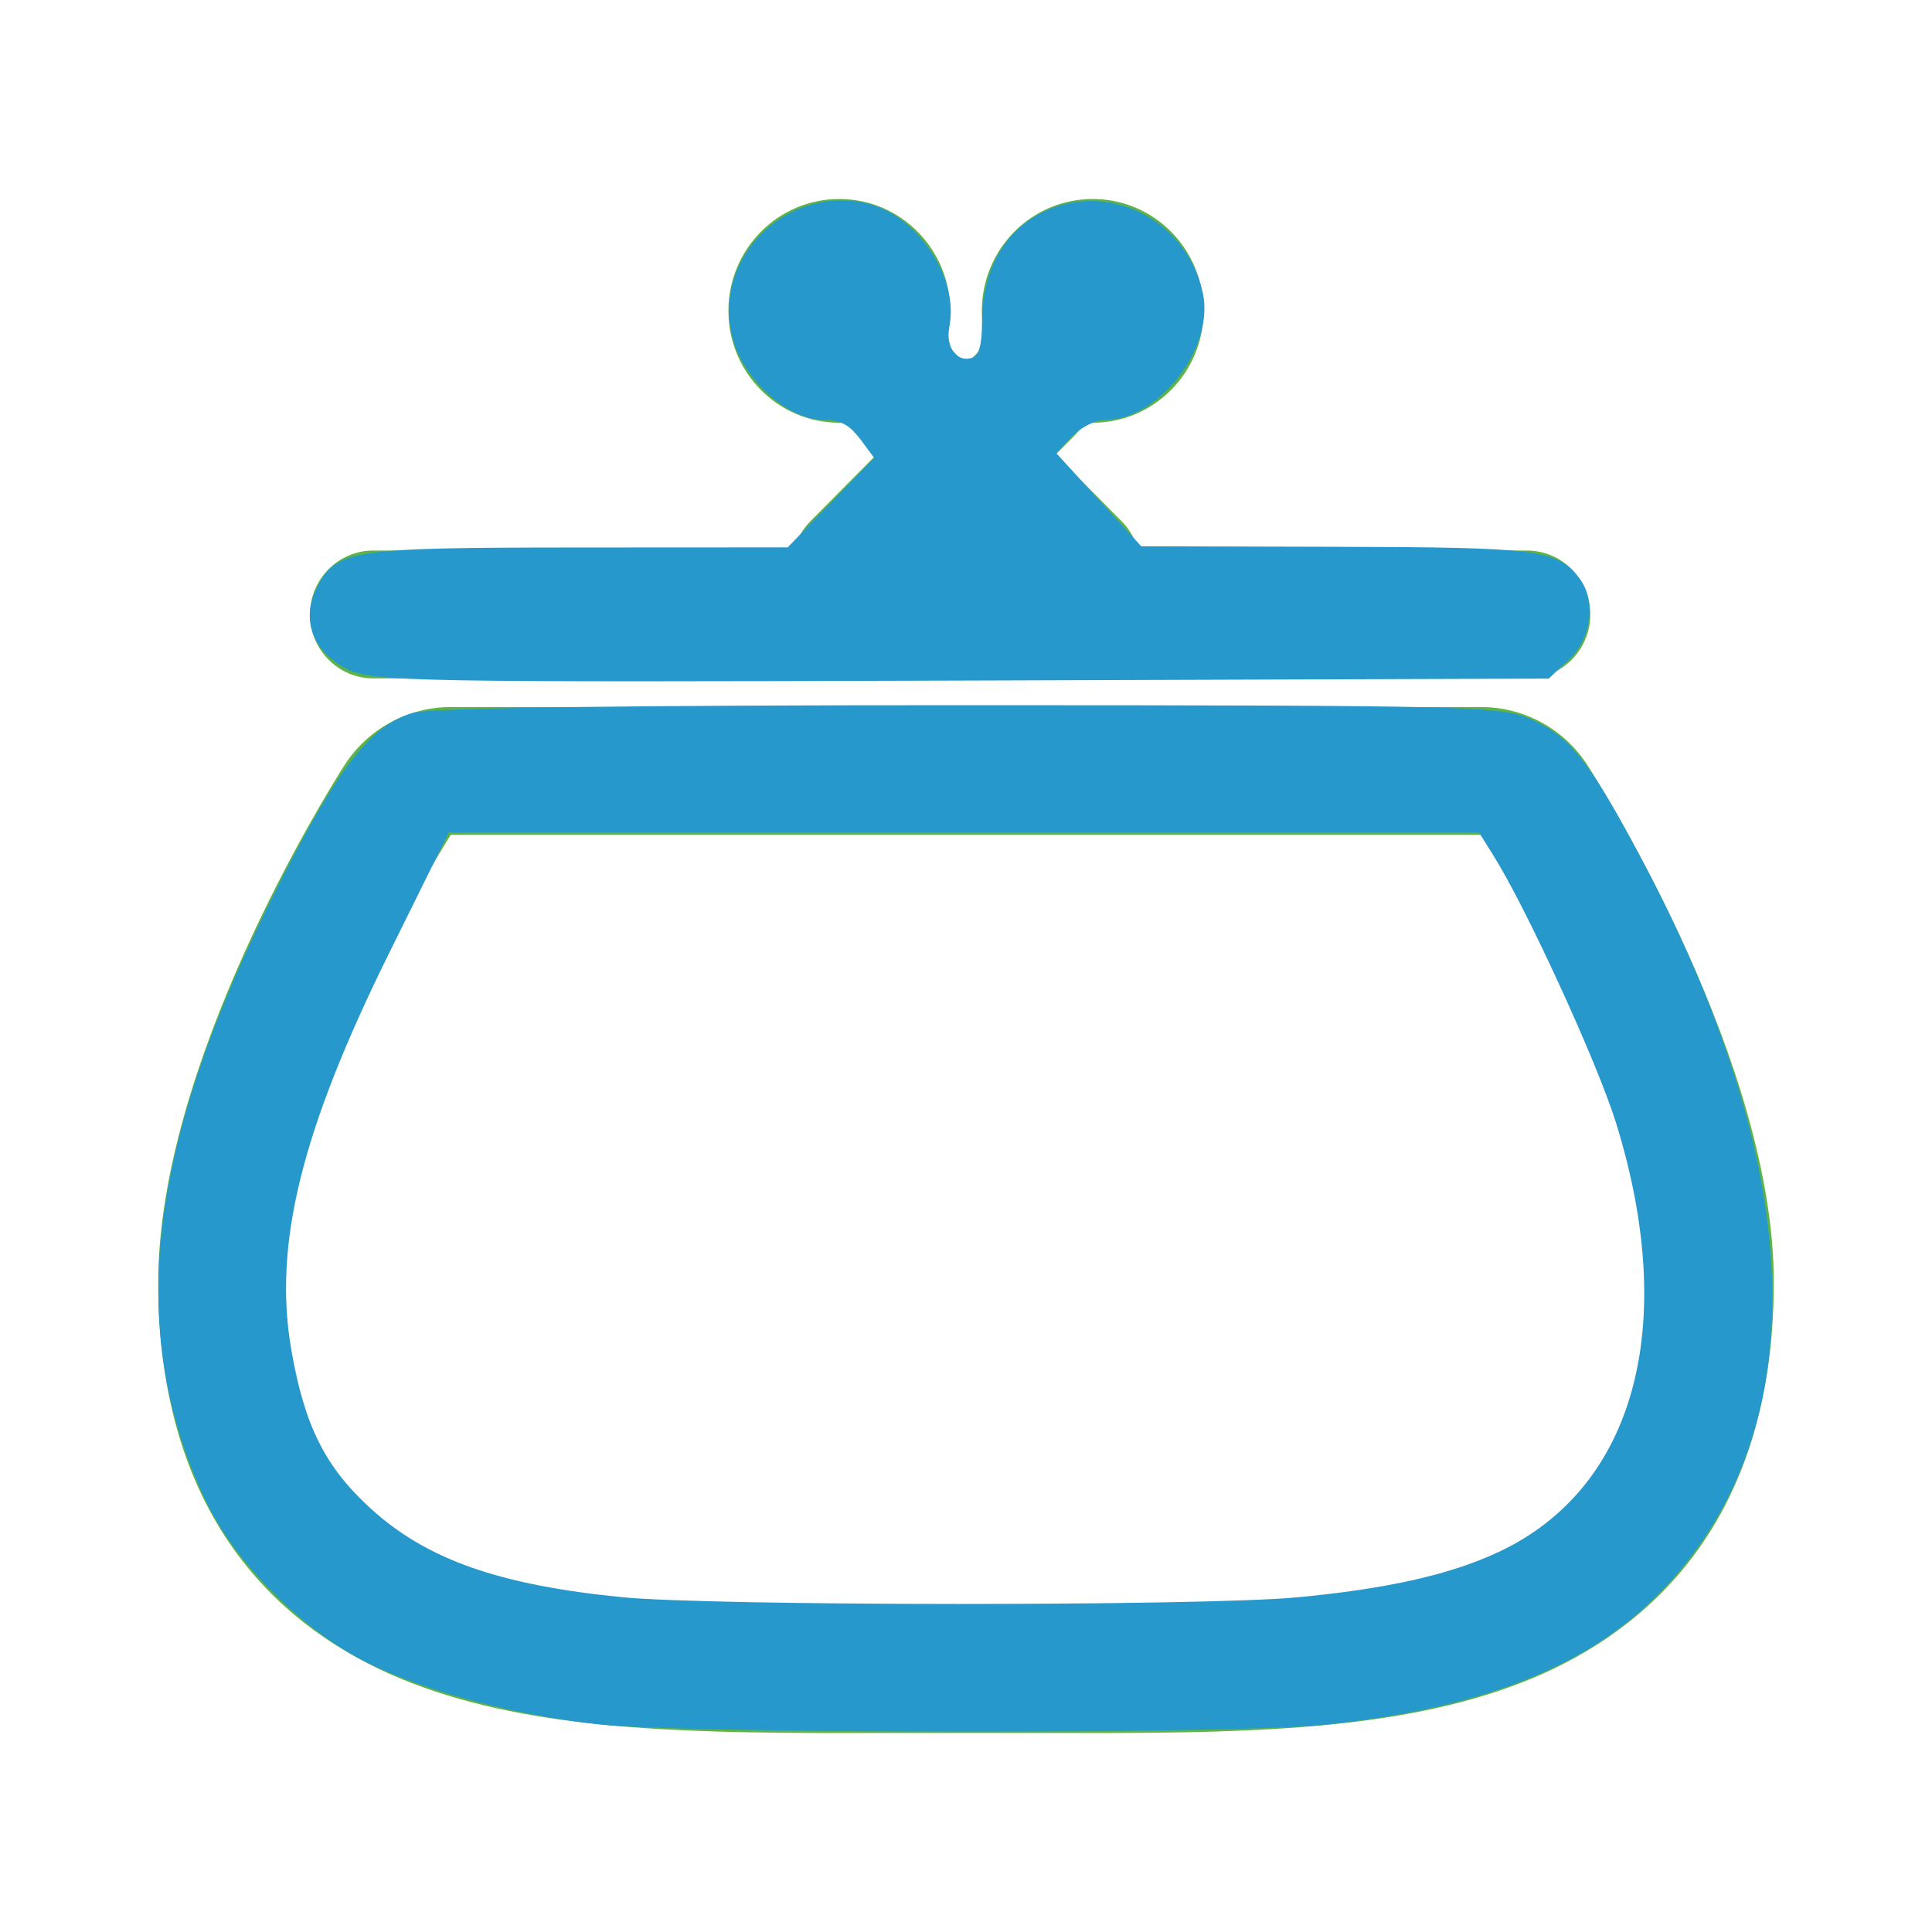
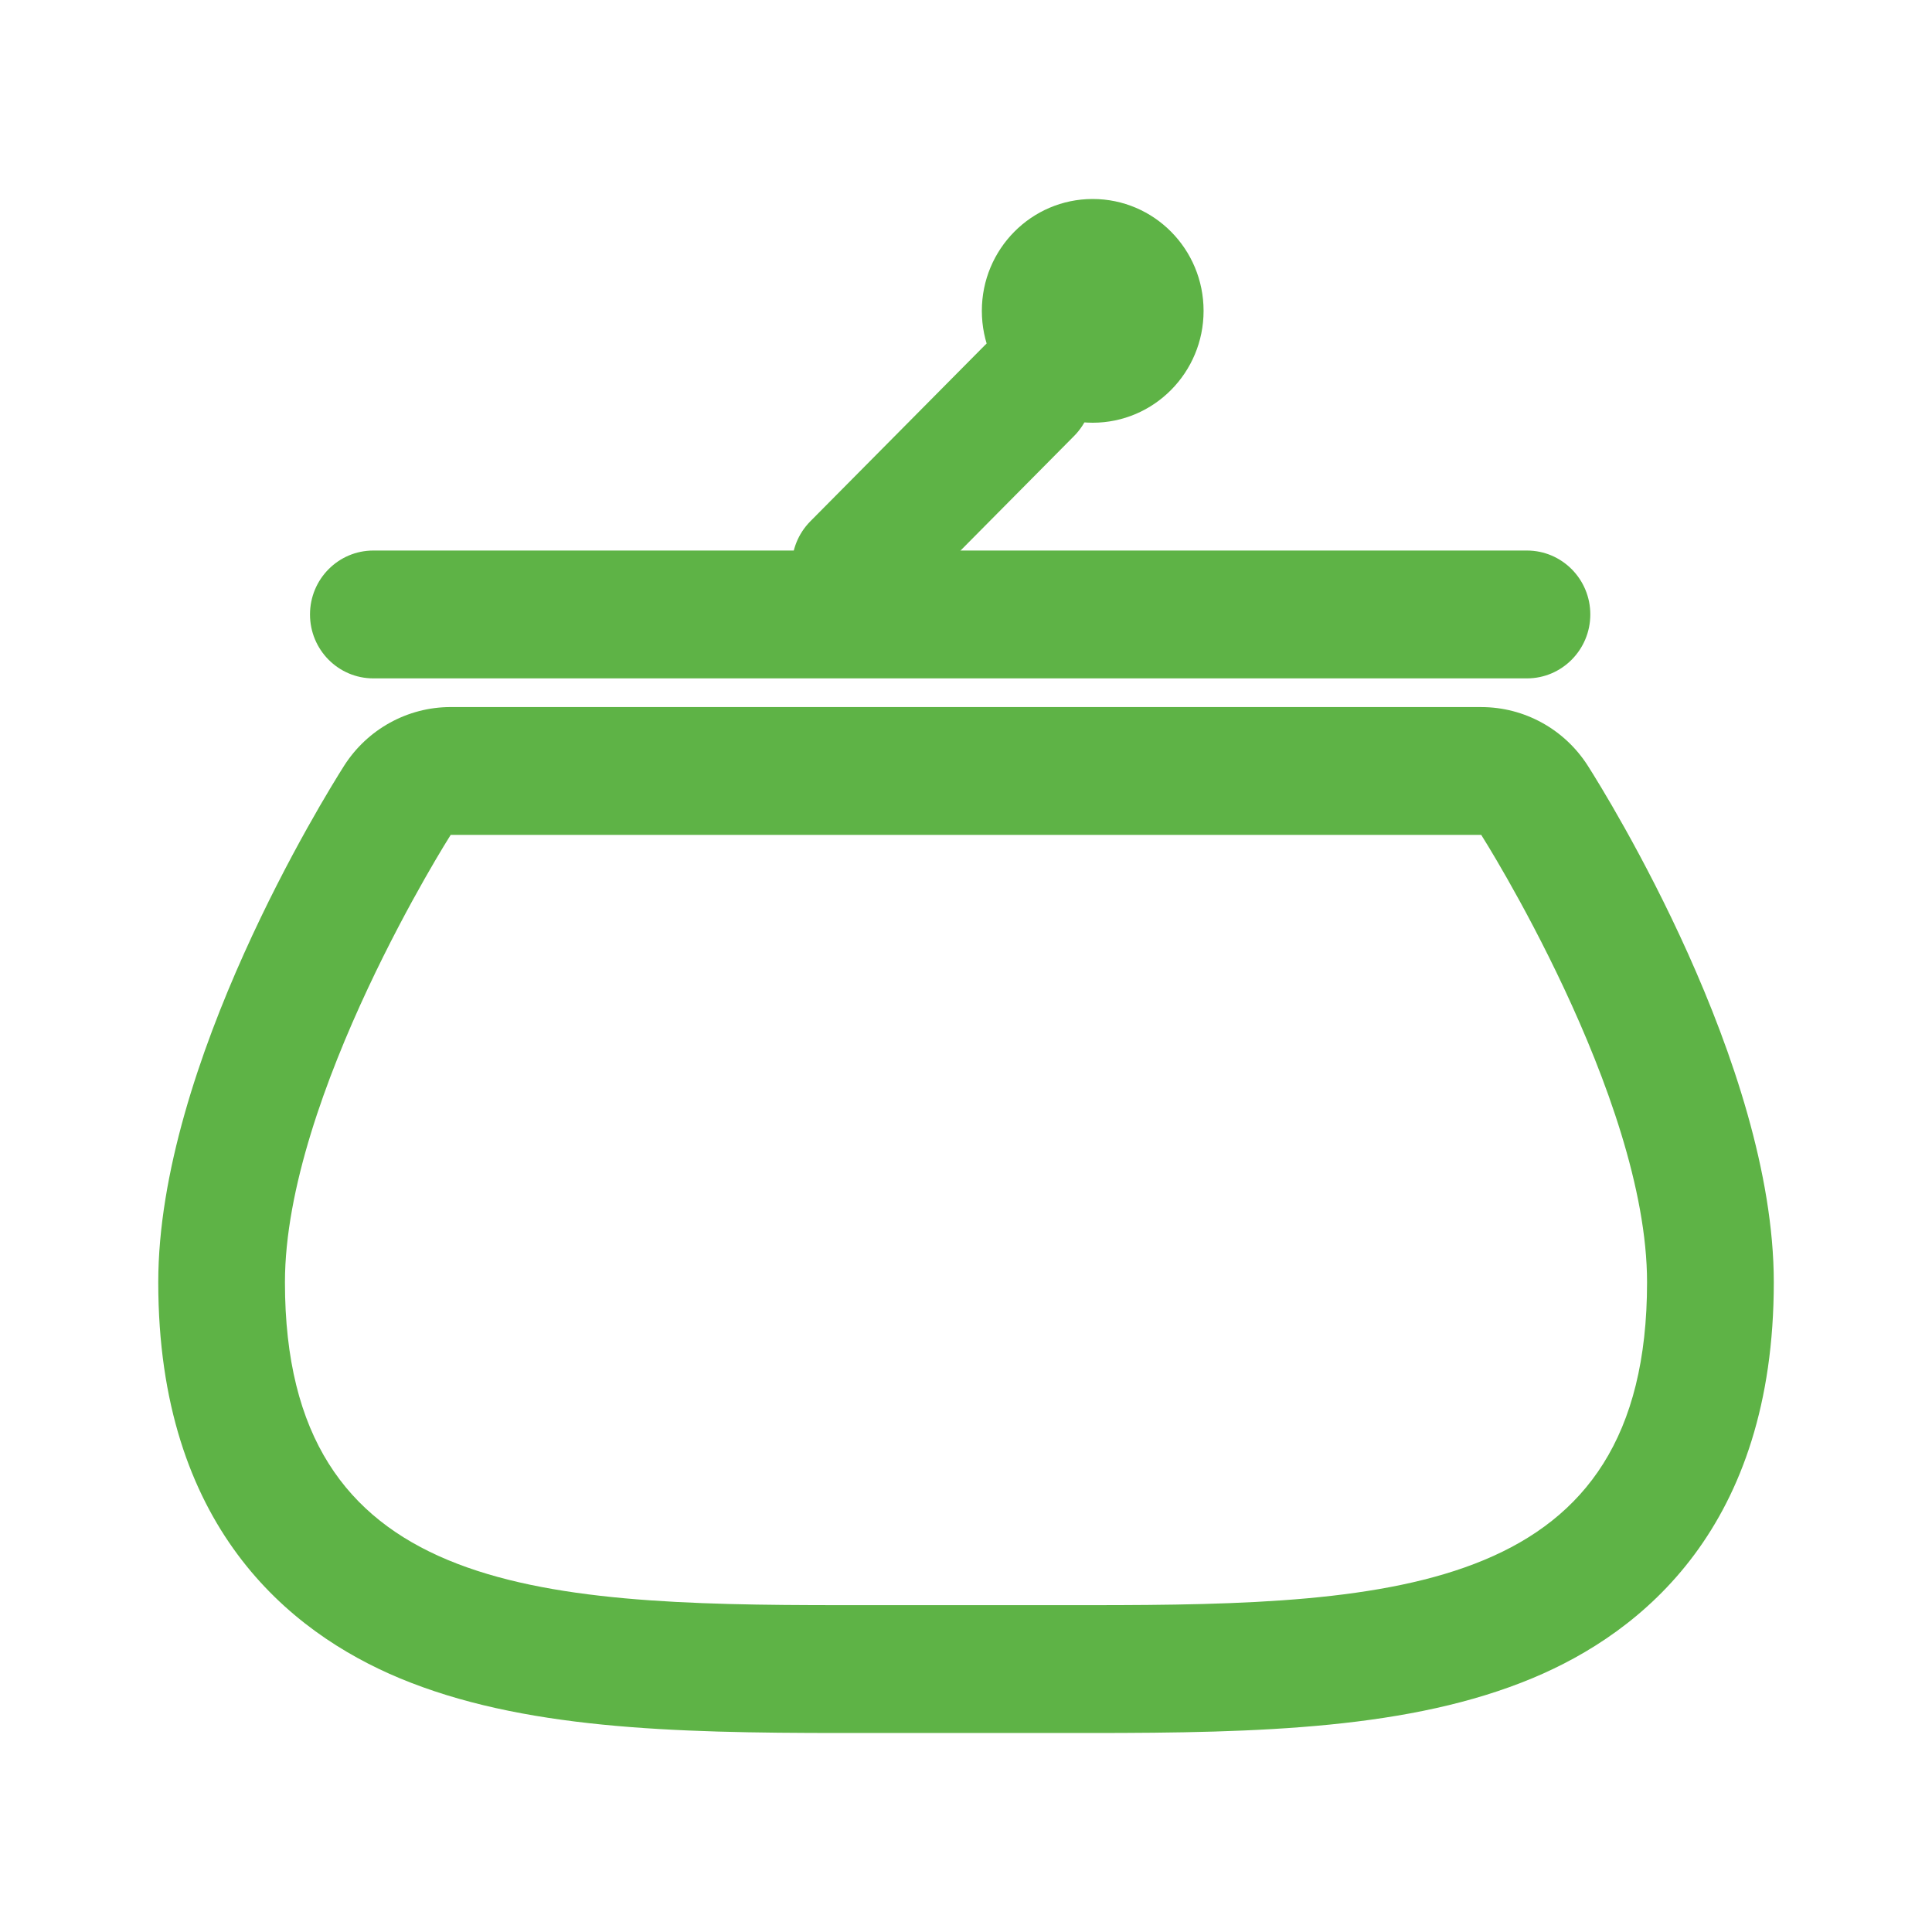
<svg xmlns="http://www.w3.org/2000/svg" xmlns:ns1="http://www.bohemiancoding.com/sketch/ns" width="70" height="70" viewBox="0 0 70 70" version="1.1" id="svg18">
  <title id="title2">posobie</title>
  <desc id="desc4">Created with Sketch.</desc>
  <defs id="defs6" />
  <g transform="translate(0.313,0.376)" id="g89">
    <g transform="translate(-16.58,-16.081)" id="g74">
-       <path style="fill:#5eb346;fill-rule:evenodd;stroke:none;stroke-width:1" ns1:type="MSShapeGroup" id="Fill-1" d="m 50.693,26.968 c 0,2.237 -1.8,4.053 -4.017,4.053 -2.22,0 -4.017,-1.816 -4.017,-4.053 0,-2.238 1.797,-4.053 4.017,-4.053 2.217,0 4.017,1.814 4.017,4.053" />
      <path style="fill:#5eb346;fill-rule:evenodd;stroke:none;stroke-width:1" ns1:type="MSShapeGroup" id="Fill-2" d="m 59.875,26.968 c 0,2.237 -1.801,4.053 -4.017,4.053 -2.22,0 -4.017,-1.816 -4.017,-4.053 0,-2.238 1.797,-4.053 4.017,-4.053 2.22,0 4.017,1.814 4.017,4.053" />
      <path style="fill:#5eb346;fill-rule:evenodd;stroke:none;stroke-width:1" ns1:type="MSShapeGroup" id="Fill-4" d="m 69.935,45.955 c 0,0 6.008,9.441 6.008,16.211 0,11.232 -9.025,11.697 -20.16,11.697 h -9.036 c -11.132,0 -20.156,-0.465 -20.156,-11.697 0,-6.769 6.005,-16.211 6.005,-16.211 h 37.339 m 0,-4.632 H 32.596 c -1.564,0 -3.02,0.804 -3.864,2.131 -0.687,1.084 -6.731,10.811 -6.731,18.712 0,8.842 4.754,12.679 8.742,14.342 4.41,1.838 9.857,1.987 16.005,1.987 h 9.036 c 6.15,0 11.599,-0.149 16.009,-1.987 3.987,-1.663 8.742,-5.5 8.742,-14.342 0,-7.9 -6.046,-17.629 -6.736,-18.713 -0.844,-1.326 -2.3,-2.129 -3.863,-2.129" />
      <path style="fill:#5eb346;fill-rule:evenodd;stroke:none;stroke-width:1" ns1:type="MSShapeGroup" id="Fill-5" d="M 71.592,40.284 H 29.794 c -1.269,0 -2.295,-1.037 -2.295,-2.316 0,-1.279 1.026,-2.316 2.295,-2.316 h 41.798 c 1.266,0 2.295,1.036 2.295,2.316 0,1.278 -1.03,2.316 -2.295,2.316" />
-       <path style="fill:#5eb346;fill-rule:evenodd;stroke:none;stroke-width:1" ns1:type="MSShapeGroup" id="Fill-6" d="m 55.284,38.547 c -0.588,0 -1.175,-0.227 -1.623,-0.679 l -6.312,-6.368 c -0.896,-0.904 -0.896,-2.37 0,-3.275 0.896,-0.905 2.349,-0.905 3.246,0 l 6.312,6.368 c 0.896,0.904 0.896,2.37 0,3.275 -0.449,0.452 -1.035,0.679 -1.623,0.679" />
      <path style="fill:#5eb346;fill-rule:evenodd;stroke:none;stroke-width:1" ns1:type="MSShapeGroup" id="Fill-7" d="m 47.25,38.547 c -0.588,0 -1.175,-0.227 -1.623,-0.679 -0.896,-0.904 -0.896,-2.37 0,-3.275 l 6.312,-6.368 c 0.896,-0.905 2.349,-0.905 3.246,0 0.896,0.904 0.896,2.37 0,3.275 l -6.312,6.368 c -0.449,0.452 -1.035,0.679 -1.623,0.679" />
    </g>
-     <path id="path76" d="m 12.316,23.742 c -1.152,-0.59 -1.563,-1.643 -1.055,-2.704 0.656,-1.368 1.1,-1.436 9.371,-1.441 l 7.652,-0.004 1.627,-1.683 1.627,-1.683 -0.564,-0.763 c -0.419,-0.566 -0.794,-0.763 -1.455,-0.763 -1.181,0 -2.702,-1.336 -3.124,-2.743 -0.834,-2.782 1.716,-5.46 4.614,-4.847 1.779,0.376 3.287,2.597 2.941,4.329 -0.172,0.861 0.372,1.519 1.043,1.261 0.285,-0.109 0.411,-0.544 0.411,-1.416 0,-1.634 0.646,-2.958 1.787,-3.664 2.32,-1.434 5.353,-0.082 5.944,2.649 0.409,1.89 -1.54,4.427 -3.403,4.429 -0.392,5.71e-4 -0.977,0.296 -1.33,0.671 l -0.63,0.67 1.602,1.756 1.602,1.756 7.153,0.019 c 7.255,0.02 7.918,0.103 8.671,1.083 0.577,0.752 0.412,2.043 -0.353,2.762 l -0.701,0.659 -21.247,0.071 c -19.835,0.066 -21.309,0.039 -22.182,-0.408 z" style="fill:#2698cc;fill-opacity:1;fill-rule:evenodd;stroke:#2698cc;stroke-width:0.272;stroke-opacity:1" />
-     <path id="path78" d="M 21.434,61.969 C 18.467,61.656 15.212,60.797 13.115,59.773 10.748,58.618 8.294,56.15 7.216,53.842 4.362,47.733 5.166,41.083 9.881,31.791 12.065,27.486 13.226,25.992 14.705,25.581 c 0.629,-0.175 8.02,-0.274 20.155,-0.271 18.13,0.004 19.222,0.032 20.281,0.513 1.378,0.626 2.082,1.538 4.007,5.188 5.999,11.377 6.156,20.643 0.444,26.361 -2.563,2.566 -6.393,4.04 -11.993,4.615 -3.194,0.328 -23.017,0.315 -26.165,-0.017 z m 25.249,-4.333 c 3.308,-0.313 5.597,-0.829 7.371,-1.663 4.994,-2.347 6.623,-8.295 4.308,-15.726 -0.683,-2.191 -3.264,-7.817 -4.457,-9.711 L 53.35,29.651 H 34.607 15.863 l -2.186,4.417 c -3.215,6.497 -4.237,10.652 -3.567,14.499 0.481,2.764 1.242,4.284 2.906,5.804 2.052,1.876 4.701,2.813 9.205,3.258 3.279,0.324 21.053,0.328 24.462,0.006 z" style="fill:#2698cc;fill-opacity:1;fill-rule:evenodd;stroke:#2698cc;stroke-width:0.272;stroke-opacity:1" />
  </g>
</svg>